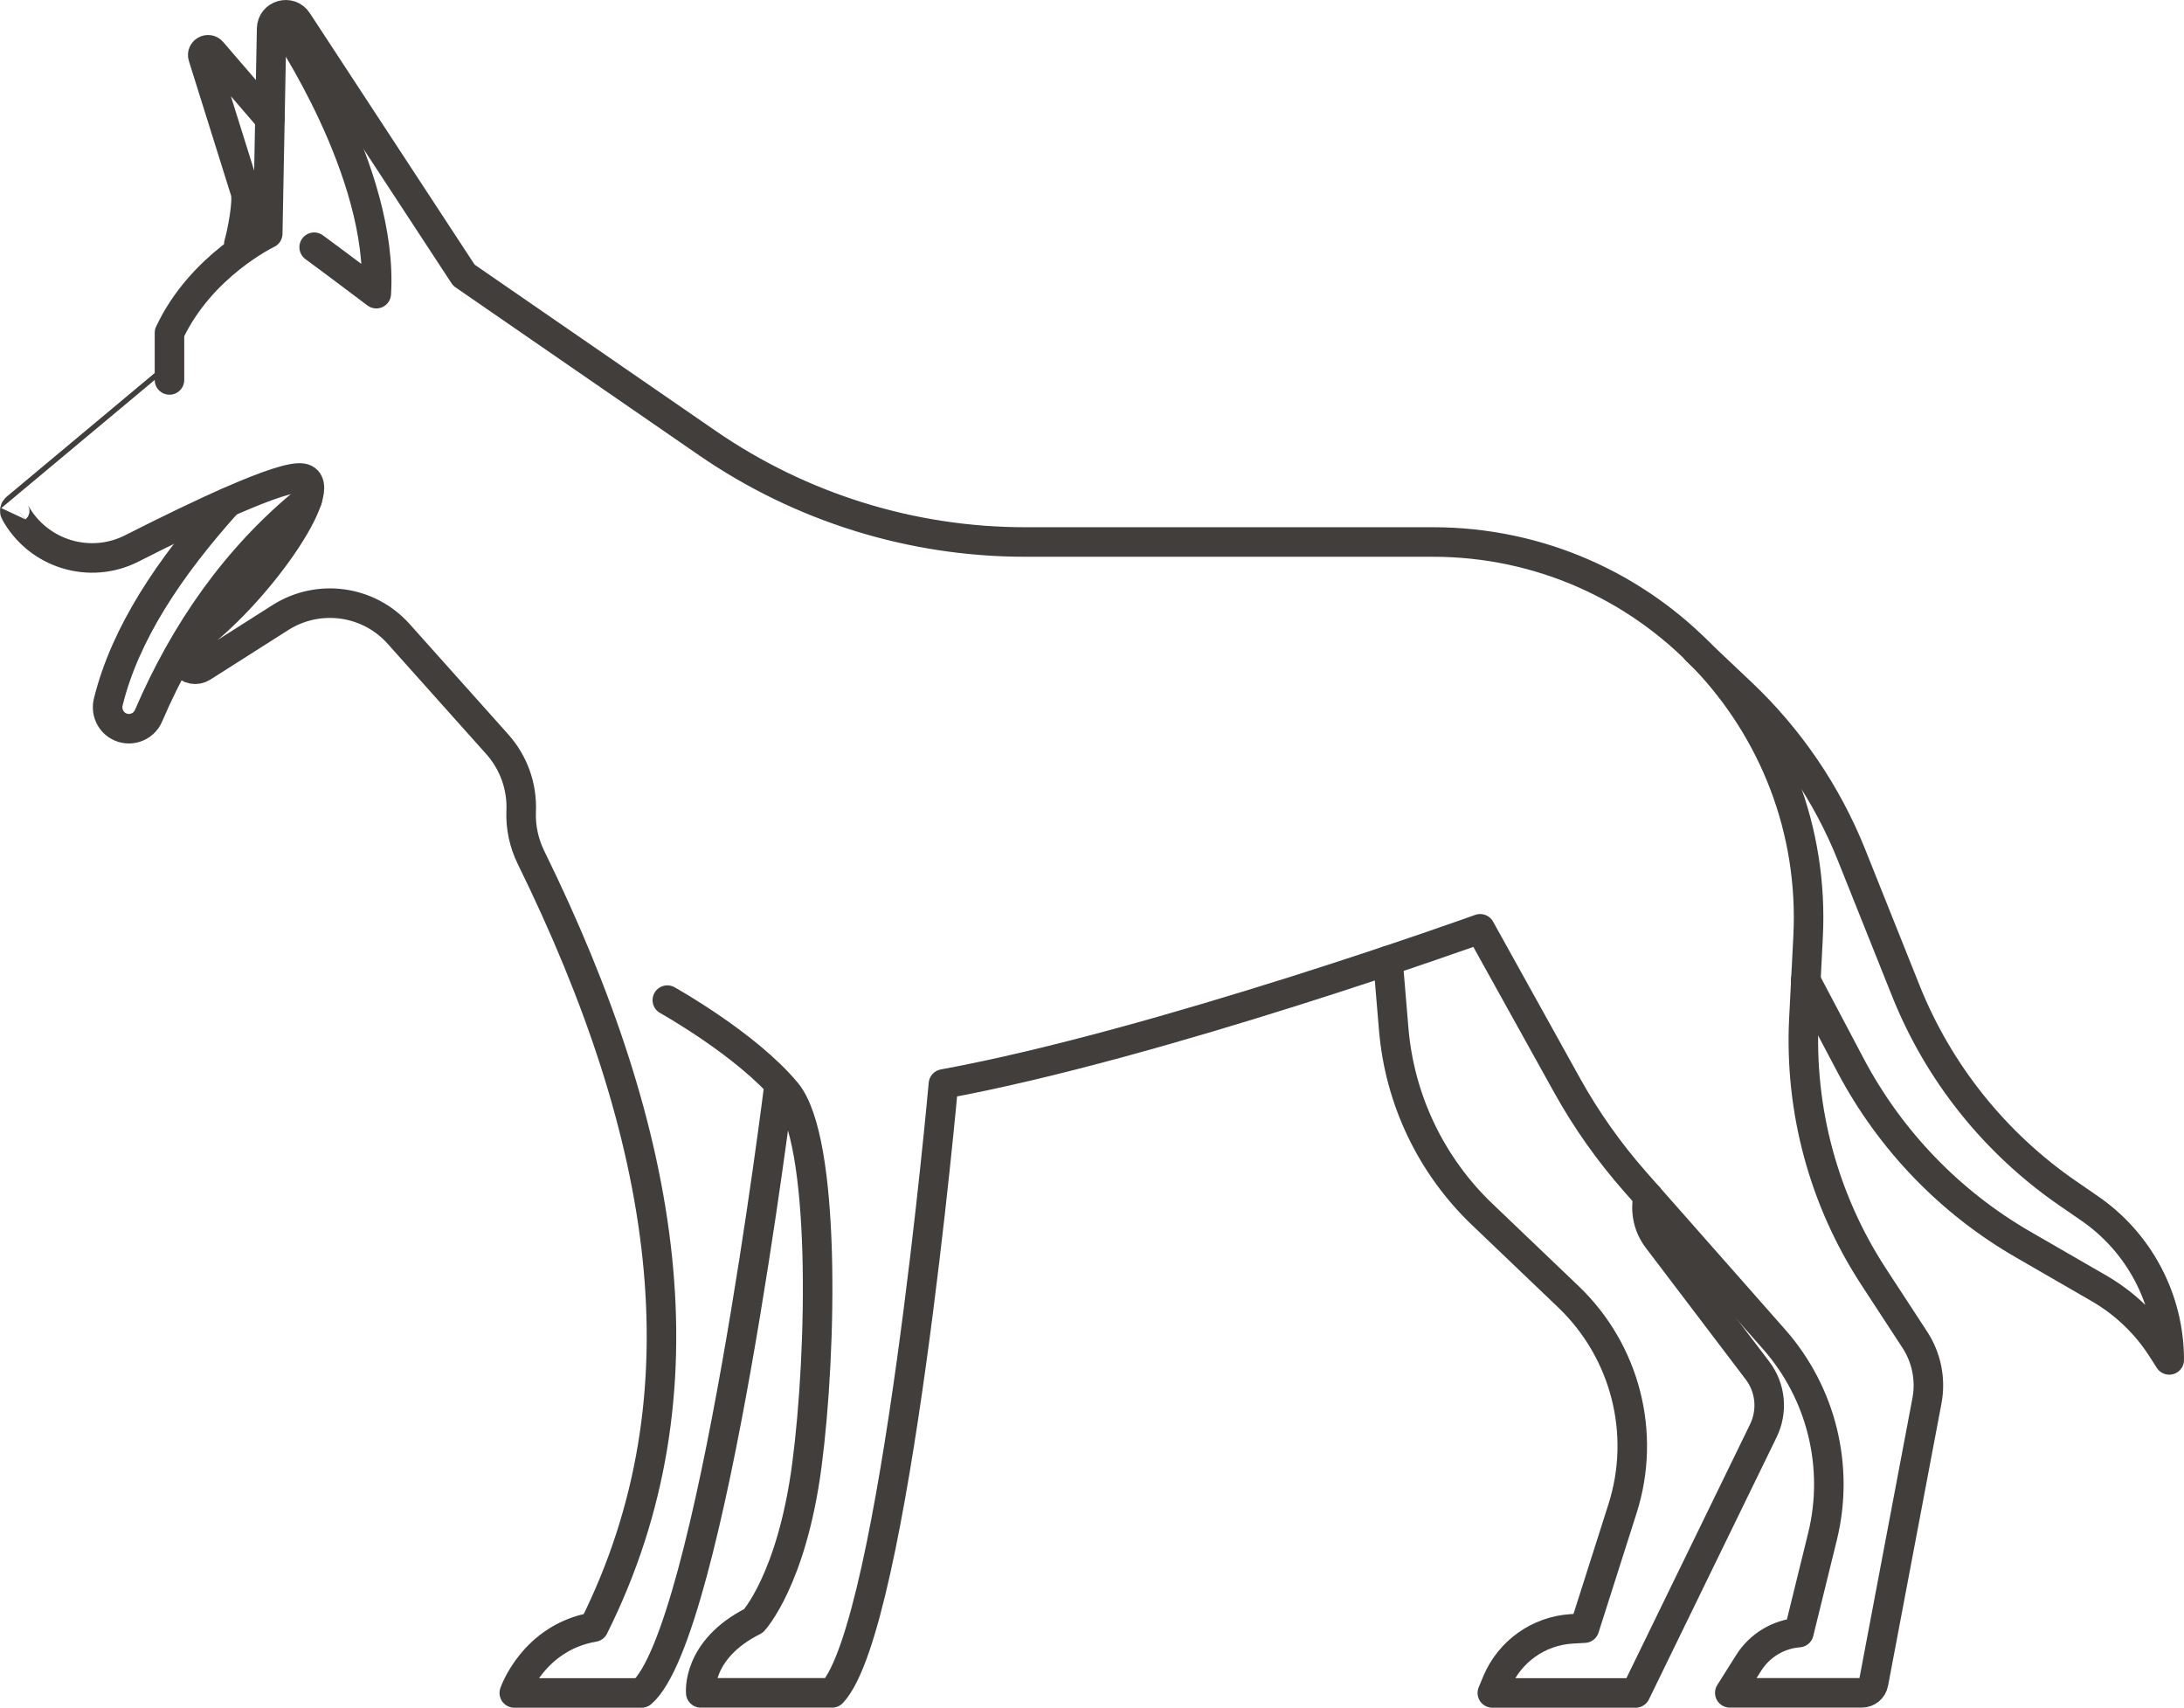
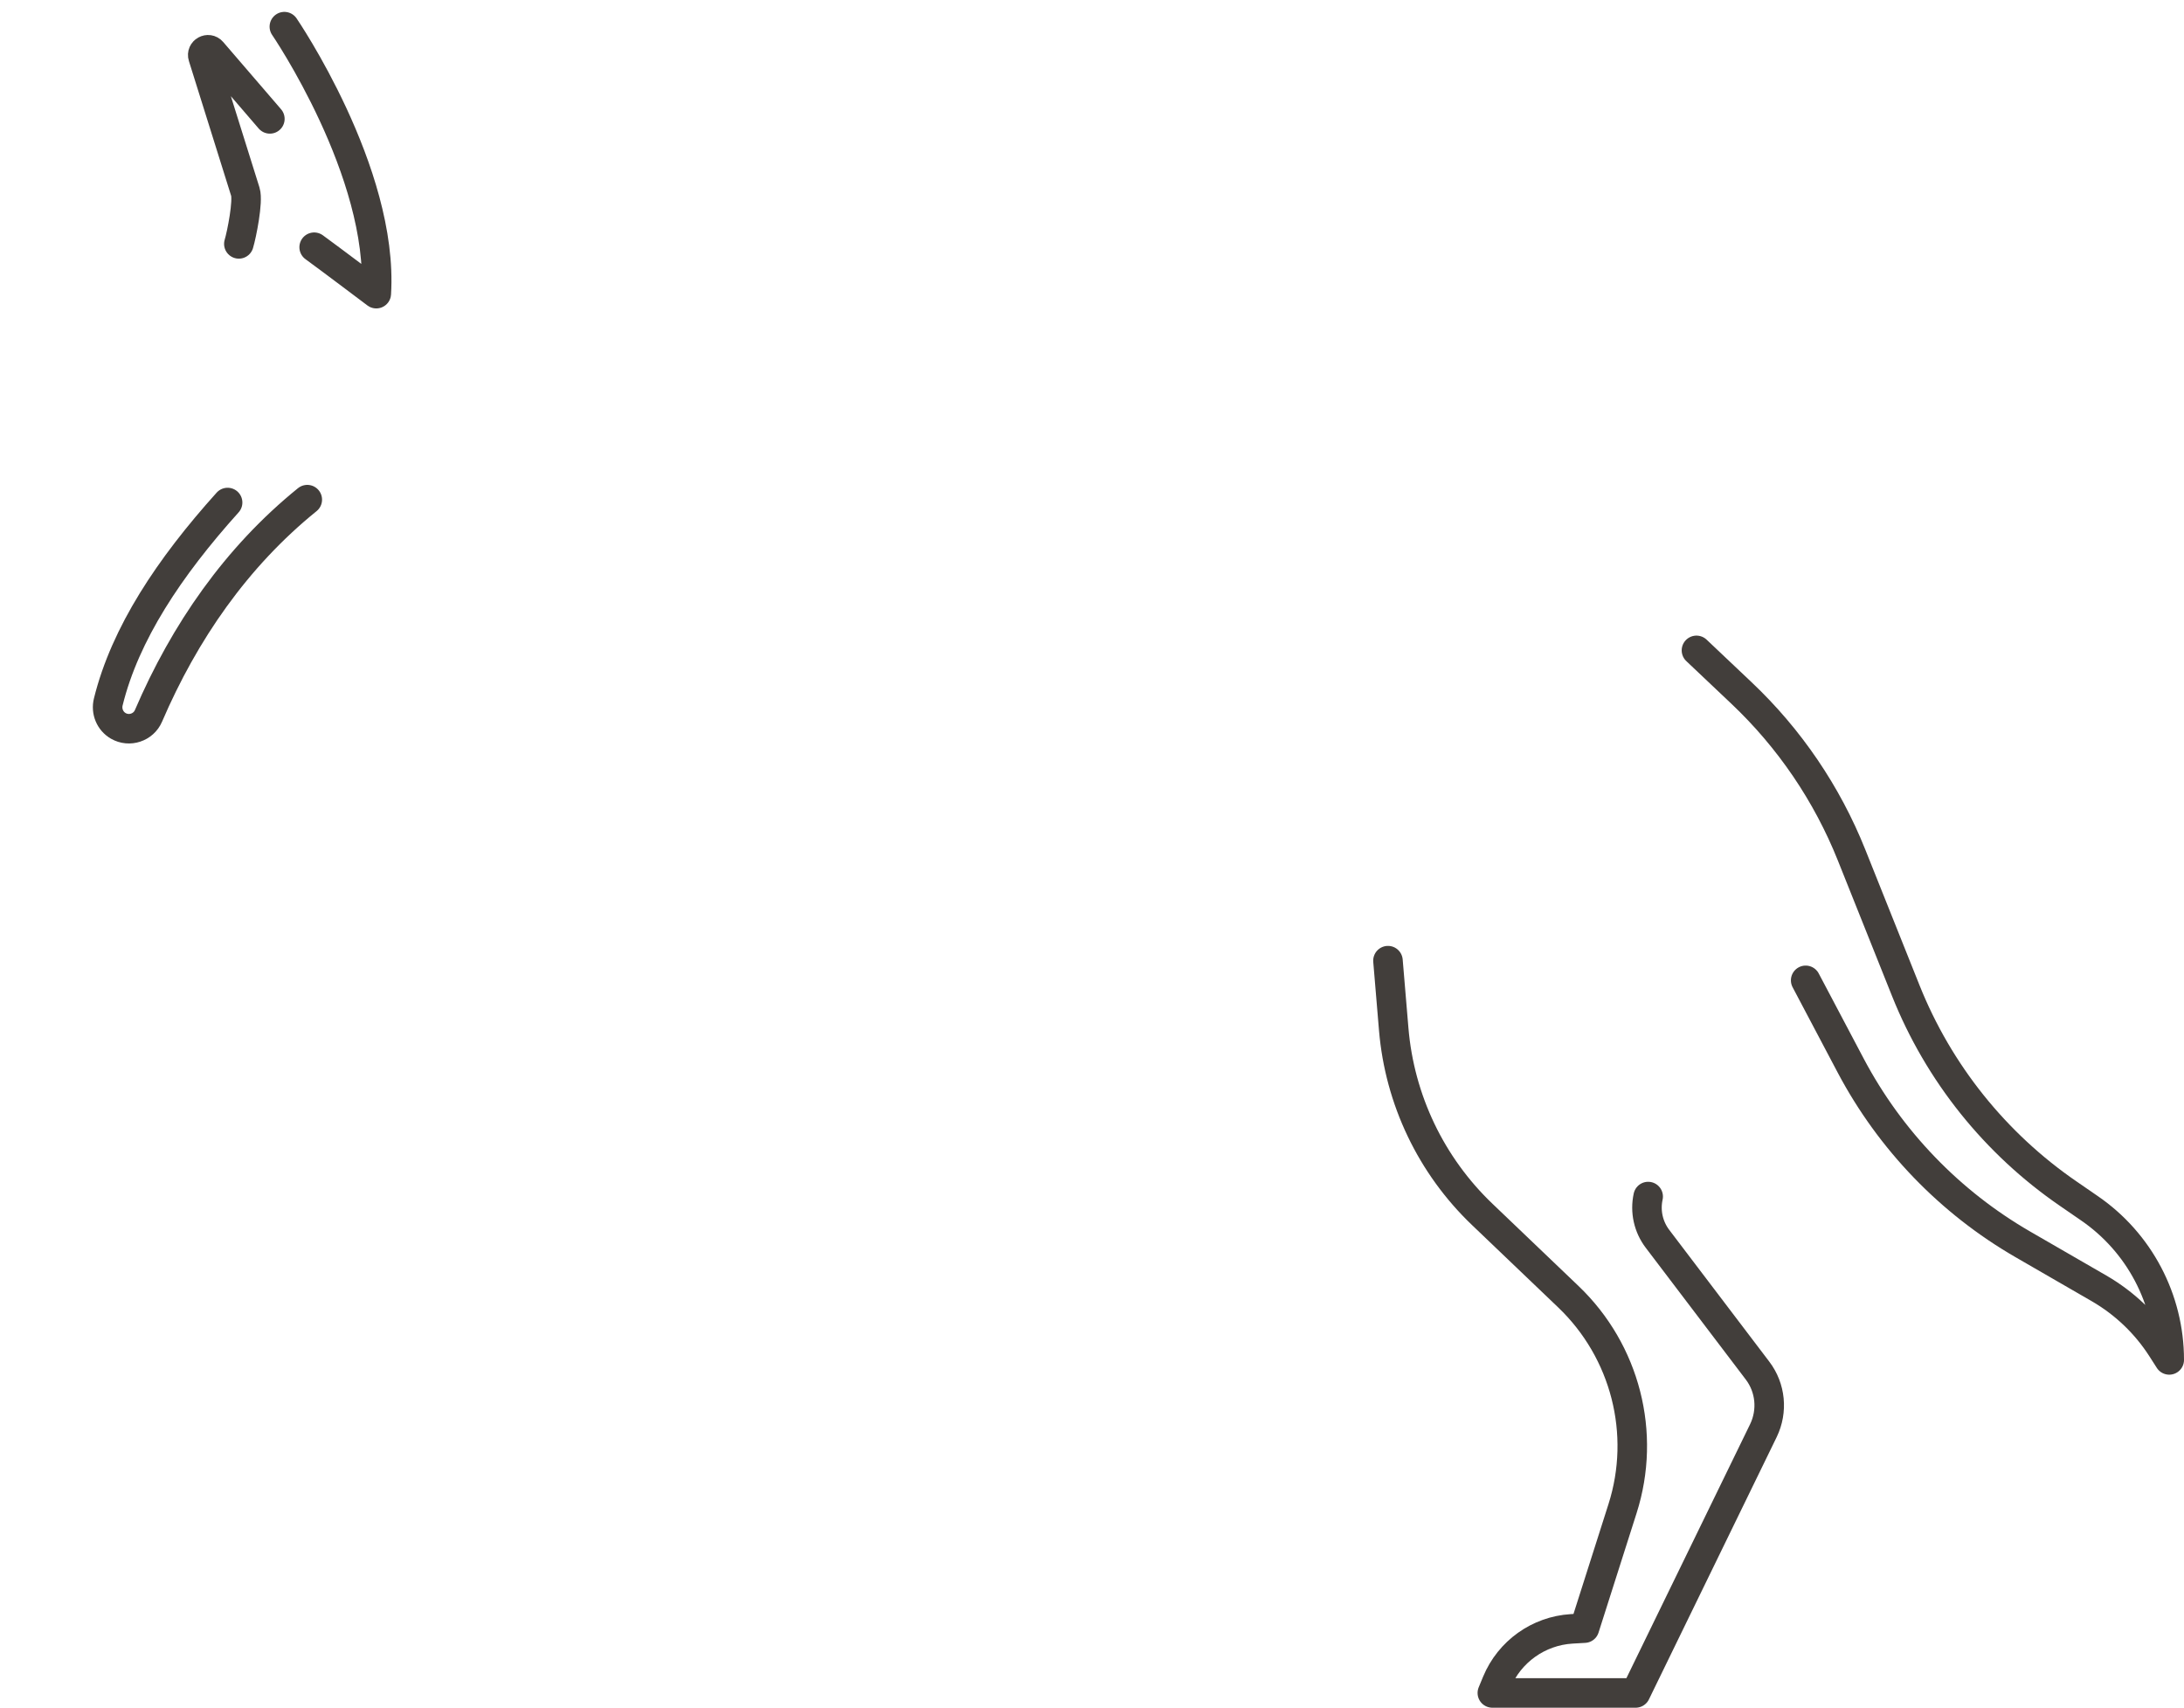
<svg xmlns="http://www.w3.org/2000/svg" id="Layer_2" data-name="Layer 2" viewBox="0 0 235.18 183.88">
  <defs>
    <style>
      .cls-1 {
        fill: none;
        stroke: #423e3b;
        stroke-linecap: round;
        stroke-linejoin: round;
        stroke-width: 3.18px;
      }
    </style>
  </defs>
  <g id="OBJECTS">
    <g>
-       <path class="cls-1" d="m71.86,107.69s8.56,4.77,12.83,9.92c4.26,5.14,3.82,27.78,2.2,40.13-1.62,12.35-5.75,16.79-5.75,16.79-6.17,3.09-5.68,7.75-5.68,7.75h14.15c6.76-7.2,11.98-65.56,11.98-65.56,23.23-4.26,57.8-16.71,57.8-16.71l9.36,16.86c2.06,3.71,4.52,7.19,7.33,10.38l14.95,16.95c5.12,5.8,7.07,13.75,5.22,21.26l-2.54,10.33h0c-2.22.17-4.23,1.39-5.41,3.27l-2.03,3.22h14.21c.62,0,1.16-.44,1.27-1.06l5.75-30.39c.43-2.27-.04-4.63-1.3-6.56l-4.44-6.8c-5.38-8.24-8.01-17.97-7.51-27.79l.45-8.8c1.18-23.12-17.26-42.52-40.41-42.52h-43.91c-12.22,0-24.15-3.72-34.21-10.65l-26.22-18.08L32.03,2.28c-.81-1.25-2.75-.69-2.78.8l-.42,22.07s-7.17,3.42-10.58,10.69v5.07S1.73,54.71,1.73,54.71c-.14.12-.18.32-.09.48h0c2.47,4.46,8.02,6.17,12.56,3.86,6.97-3.54,16.23-7.96,18.37-7.56,3.33.62-5.07,12.87-12.37,17.92-.69.47-.85,1.42-.34,2.08h0c.46.6,1.3.75,1.93.35l8.4-5.34c4.11-2.61,9.5-1.87,12.74,1.76l10.61,11.87c1.77,1.98,2.7,4.57,2.58,7.22h0c-.07,1.72.3,3.43,1.06,4.98,14.63,29.79,19.39,57.59,6.76,82.87-6.5,1.1-8.56,7.09-8.56,7.09h13.71c7.5-6.47,14.81-65.53,14.81-65.53" />
      <path class="cls-1" d="m33.09,53.8c-7.65,6.19-13.23,14.27-17.1,23.28-.54,1.26-2.07,1.76-3.25,1.08h0c-.9-.52-1.33-1.57-1.08-2.58,1.81-7.34,6.56-14.48,12.85-21.47" />
      <path class="cls-1" d="m182.68,70.03l4.85,4.59c5.17,4.89,9.21,10.84,11.85,17.44l5.84,14.61c3.54,8.86,9.64,16.47,17.51,21.87l2.25,1.55c5.39,3.69,8.61,9.81,8.61,16.34h0l-.78-1.22c-1.71-2.68-4.04-4.9-6.79-6.49l-8.19-4.73c-7.86-4.54-14.28-11.21-18.53-19.23l-4.86-9.2" />
      <path class="cls-1" d="m177.48,128.84h0c-.35,1.6.02,3.26,1.01,4.56l10.76,14.17c1.42,1.86,1.66,4.36.64,6.47l-13.76,28.25h-15.43s.48-1.16.48-1.16c1.37-3.29,4.49-5.52,8.05-5.74l1.39-.08,4.1-12.87c2.58-8.09.31-16.94-5.83-22.81l-9.27-8.86c-5.51-5.26-8.9-12.35-9.54-19.94l-.62-7.39" />
      <path class="cls-1" d="m29.06,12.8l-6.23-7.24c-.4-.47-1.16-.05-.97.54l4.56,14.55c.32,1.02-.39,4.58-.7,5.61" />
      <path class="cls-1" d="m30.62,2.87s10.71,15.67,9.9,28.75c0,0-4.89-3.69-6.69-5" />
    </g>
  </g>
</svg>